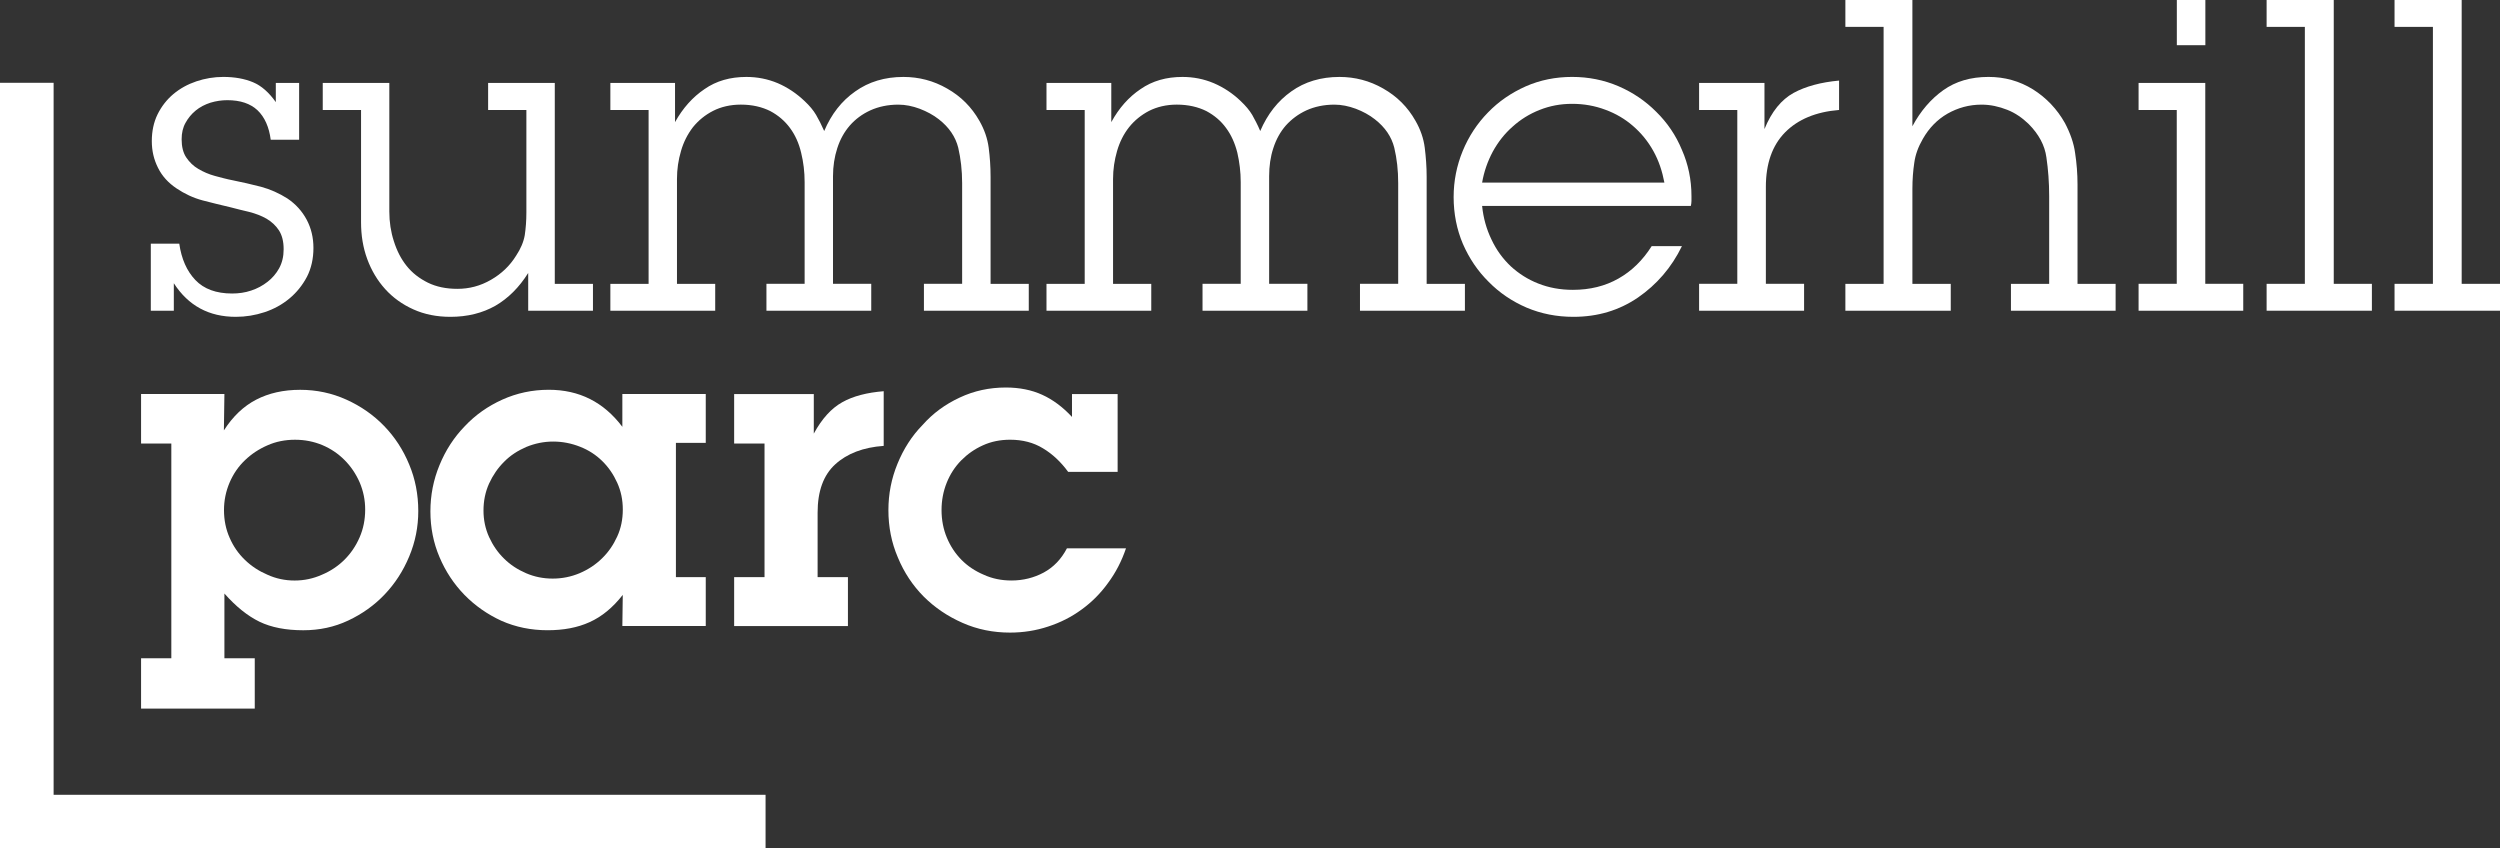
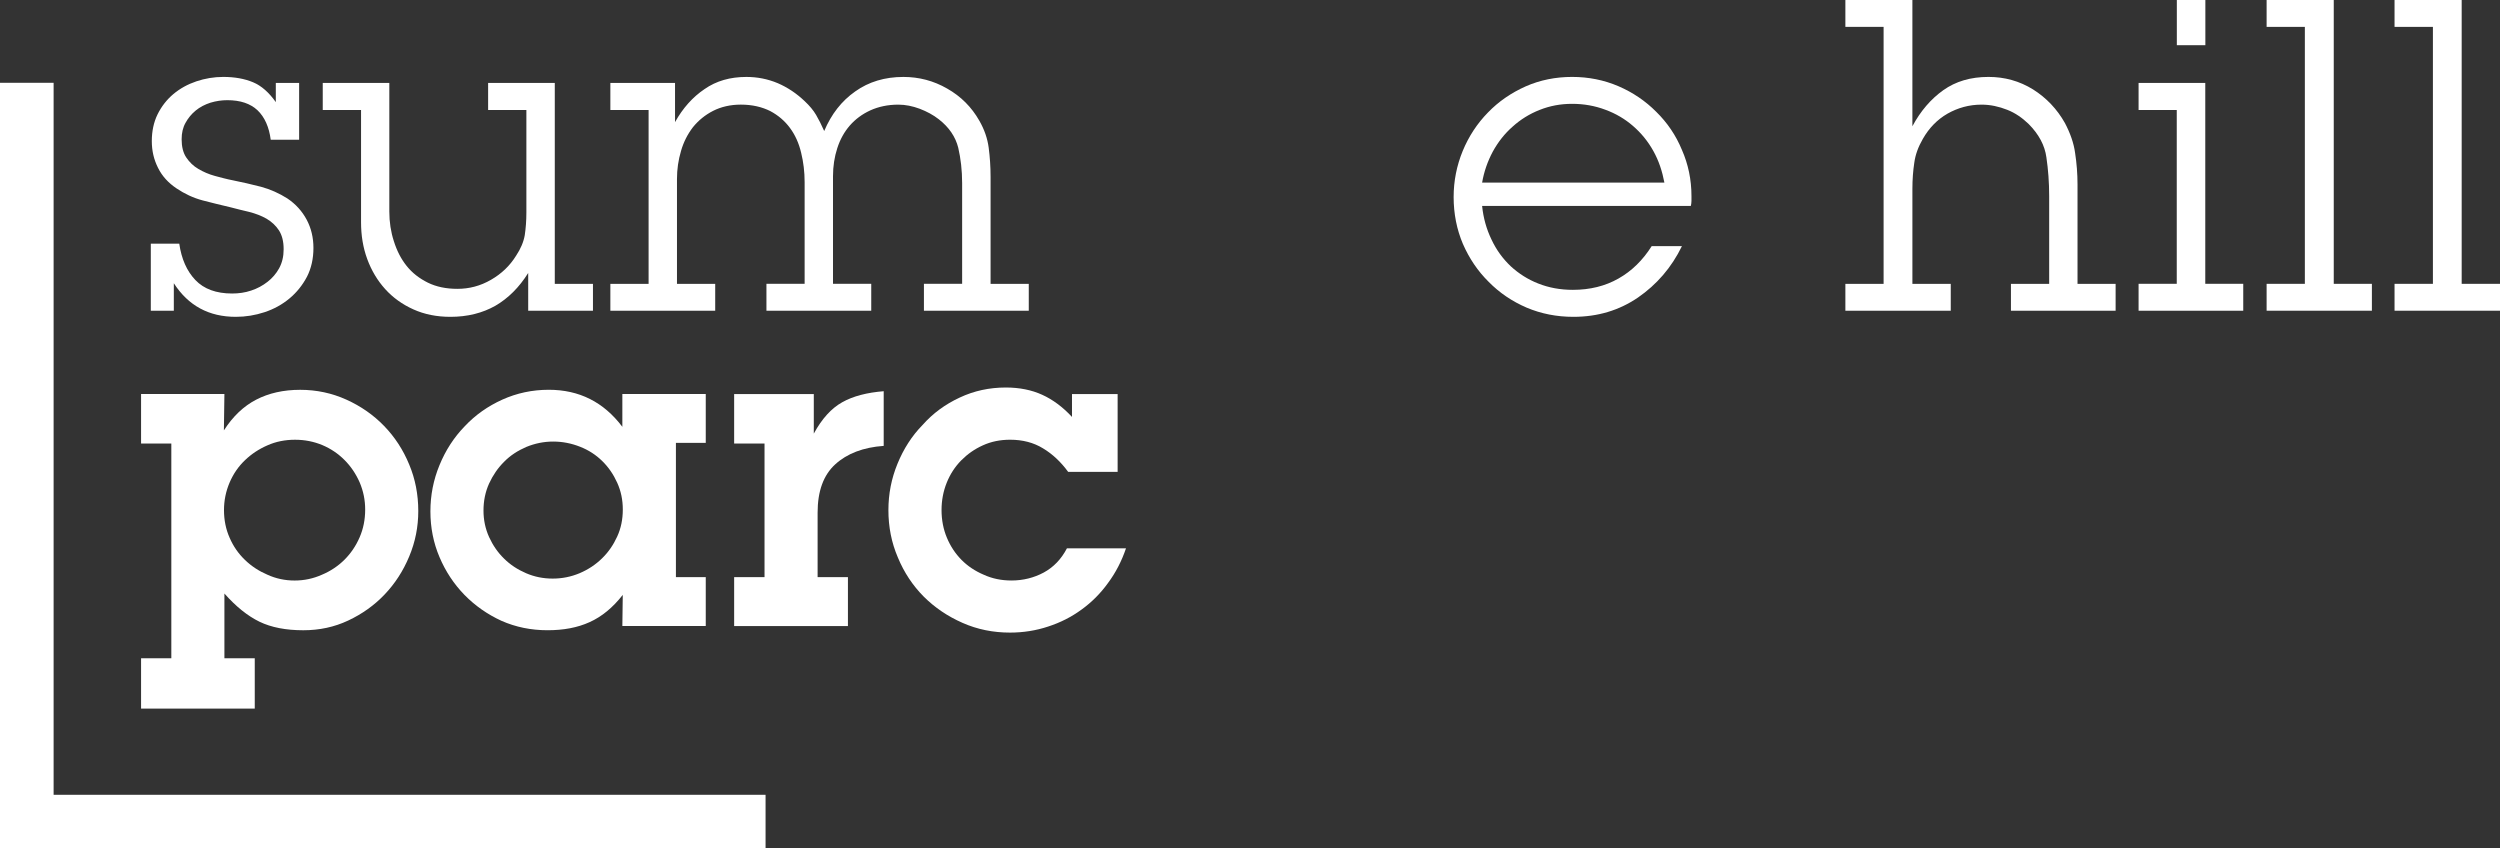
<svg xmlns="http://www.w3.org/2000/svg" width="386" height="131" viewBox="0 0 386 131" fill="none">
  <rect x="0" y="0" width="386" height="131" fill="#333333" stroke="none" />
  <g clip-path="url(#clip0_2768_426)">
    <path d="M48.395 38.287C48.395 39.945 48.056 41.44 47.397 42.727C46.71 44.028 45.813 45.15 44.697 46.081C43.569 47.02 42.299 47.721 40.849 48.201C39.411 48.678 37.925 48.919 36.405 48.919C32.266 48.919 29.078 47.208 26.838 43.731V47.974H23.285V37.62H27.679C28.015 39.978 28.848 41.855 30.166 43.237C31.484 44.625 33.385 45.318 35.844 45.318C36.845 45.318 37.832 45.183 38.775 44.864C39.708 44.558 40.552 44.106 41.306 43.515C42.038 42.951 42.647 42.242 43.098 41.425C43.564 40.567 43.794 39.603 43.794 38.484C43.794 37.278 43.555 36.33 43.067 35.564C42.596 34.846 41.952 34.238 41.158 33.77C40.367 33.321 39.492 32.984 38.5 32.726C37.521 32.485 36.548 32.272 35.598 32.006C34.151 31.669 32.709 31.313 31.277 30.94C29.838 30.556 28.501 29.925 27.25 29.084C26.002 28.242 25.046 27.221 24.404 25.926C23.759 24.65 23.439 23.293 23.439 21.795C23.439 20.267 23.728 18.884 24.328 17.653C24.925 16.447 25.741 15.39 26.765 14.526C27.794 13.665 28.977 13.012 30.326 12.557C31.652 12.111 33.057 11.876 34.476 11.876C36.237 11.876 37.779 12.156 39.075 12.703C40.359 13.236 41.534 14.279 42.585 15.766V12.804H46.185V21.579H41.8C41.545 19.622 40.877 18.102 39.778 17.042C38.674 15.996 37.117 15.468 35.098 15.468C34.235 15.468 33.363 15.595 32.502 15.853C31.649 16.13 30.876 16.523 30.247 17.042C29.591 17.569 29.056 18.217 28.652 18.954C28.234 19.689 28.044 20.544 28.044 21.503C28.044 22.656 28.279 23.595 28.753 24.305C29.238 25.026 29.861 25.643 30.629 26.086C31.394 26.537 32.247 26.91 33.178 27.163C34.12 27.412 35.031 27.667 35.954 27.841C37.392 28.127 38.839 28.464 40.308 28.84C41.755 29.232 43.118 29.849 44.363 30.637C45.661 31.506 46.665 32.631 47.355 33.929C48.045 35.231 48.395 36.686 48.395 38.287Z" fill="white" />
    <path d="M81.554 47.974V42.149C80.166 44.365 78.478 46.05 76.49 47.208C74.499 48.336 72.177 48.919 69.55 48.919C67.433 48.919 65.532 48.54 63.821 47.766C62.122 47.004 60.667 45.955 59.475 44.639C58.278 43.316 57.355 41.773 56.699 39.993C56.051 38.22 55.746 36.355 55.746 34.311V16.986H49.832V12.807H60.111V32.654C60.111 34.283 60.347 35.817 60.812 37.242C61.267 38.697 61.912 39.965 62.773 41.044C63.647 42.144 64.744 42.988 66.053 43.638C67.377 44.289 68.899 44.597 70.621 44.597C72.455 44.597 74.168 44.151 75.814 43.198C77.429 42.27 78.722 41.036 79.686 39.479C80.413 38.386 80.847 37.328 81.024 36.305C81.178 35.259 81.273 34.089 81.273 32.813V16.986H75.365V12.807H85.659V43.826H91.553V47.977L81.554 47.974Z" fill="white" />
    <path d="M142.654 47.974V43.823H148.554V28.265C148.554 26.302 148.341 24.498 147.954 22.816C147.533 21.128 146.543 19.658 144.954 18.419C144.096 17.746 143.103 17.213 142.001 16.792C140.899 16.383 139.808 16.156 138.698 16.156C137.074 16.156 135.63 16.475 134.382 17.039C133.129 17.614 132.072 18.399 131.211 19.381C130.356 20.365 129.711 21.529 129.276 22.878C128.842 24.212 128.615 25.668 128.615 27.21V43.823H134.52V47.974H118.338V43.823H124.235V28.122C124.235 26.546 124.052 25.023 123.694 23.573C123.343 22.09 122.763 20.828 121.972 19.756C121.181 18.68 120.152 17.799 118.918 17.145C117.665 16.52 116.162 16.153 114.387 16.153C112.752 16.153 111.325 16.5 110.108 17.115C108.88 17.743 107.854 18.578 106.998 19.63C106.177 20.699 105.546 21.916 105.148 23.309C104.736 24.698 104.525 26.142 104.525 27.642V43.826H110.428V47.977H94.24V43.826H100.143V16.988H94.24V12.81H104.225V18.859C105.428 16.686 106.956 14.989 108.773 13.761C110.599 12.485 112.752 11.879 115.242 11.879C116.913 11.879 118.523 12.19 120.074 12.838C121.599 13.494 122.984 14.422 124.235 15.611C125 16.329 125.586 17.03 126.001 17.74C126.408 18.436 126.826 19.249 127.257 20.23C128.362 17.619 129.946 15.586 132.047 14.117C134.13 12.63 136.614 11.879 139.486 11.879C141.886 11.879 144.138 12.465 146.241 13.674C148.358 14.874 150.012 16.529 151.209 18.637C151.98 19.978 152.468 21.375 152.656 22.822C152.841 24.243 152.945 25.738 152.945 27.294V43.829H158.842V47.979H142.654V47.974Z" fill="white" />
-     <path d="M209.981 47.974V43.823H215.881V28.265C215.881 26.302 215.679 24.498 215.278 22.816C214.857 21.128 213.87 19.658 212.278 18.419C211.422 17.746 210.441 17.213 209.336 16.792C208.226 16.383 207.135 16.156 206.025 16.156C204.412 16.156 202.954 16.475 201.709 17.039C200.464 17.614 199.413 18.399 198.529 19.381C197.674 20.365 197.032 21.529 196.598 22.878C196.16 24.212 195.955 25.668 195.955 27.21V43.823H201.863V47.974H185.67V43.823H191.567V28.122C191.567 26.546 191.376 25.023 191.043 23.573C190.667 22.09 190.098 20.828 189.301 19.756C188.528 18.68 187.482 17.799 186.254 17.145C184.989 16.52 183.478 16.153 181.694 16.153C180.079 16.153 178.655 16.5 177.424 17.115C176.221 17.743 175.18 18.578 174.336 19.63C173.492 20.699 172.881 21.916 172.477 23.309C172.076 24.698 171.855 26.142 171.855 27.642V43.826H177.755V47.977H161.578V43.826H167.478V16.988H161.578V12.81H171.583V18.859C172.769 16.686 174.272 14.989 176.1 13.761C177.934 12.485 180.082 11.879 182.575 11.879C184.251 11.879 185.855 12.19 187.398 12.838C188.926 13.494 190.339 14.422 191.57 15.611C192.33 16.329 192.919 17.03 193.342 17.74C193.726 18.436 194.172 19.249 194.579 20.23C195.7 17.619 197.296 15.586 199.373 14.117C201.446 12.63 203.938 11.879 206.815 11.879C209.202 11.879 211.473 12.465 213.576 13.674C215.69 14.874 217.353 16.529 218.542 18.637C219.316 19.978 219.804 21.375 219.983 22.822C220.16 24.243 220.275 25.738 220.275 27.294V43.829H226.183V47.979H209.981V47.974Z" fill="white" />
    <path d="M261.163 30.275V31.03C261.163 31.307 261.118 31.563 261.065 31.793H228.838C229.023 33.643 229.514 35.393 230.285 36.981C231.045 38.607 232.037 39.948 233.26 41.114C234.491 42.242 235.904 43.147 237.5 43.773C239.123 44.418 240.895 44.752 242.852 44.752C245.494 44.752 247.849 44.168 249.891 43.007C251.937 41.852 253.645 40.18 255.022 37.999H259.693C258.087 41.308 255.796 43.941 252.905 45.938C249.986 47.932 246.674 48.919 242.931 48.919C240.346 48.919 237.945 48.442 235.702 47.494C233.462 46.527 231.51 45.206 229.85 43.515C228.165 41.849 226.856 39.911 225.871 37.659C224.929 35.441 224.441 33.01 224.441 30.418C224.441 27.951 224.918 25.558 225.843 23.306C226.774 21.055 228.078 19.066 229.747 17.364C231.384 15.668 233.341 14.327 235.565 13.337C237.777 12.361 240.175 11.876 242.74 11.876C245.258 11.876 247.645 12.35 249.891 13.312C252.117 14.274 254.057 15.586 255.731 17.272C257.428 18.937 258.757 20.886 259.693 23.152C260.658 25.348 261.163 27.74 261.163 30.275ZM256.982 28.195C256.654 26.453 256.121 24.824 255.274 23.306C254.433 21.798 253.382 20.525 252.131 19.445C250.889 18.365 249.464 17.53 247.883 16.949C246.257 16.335 244.546 16.032 242.738 16.032C240.929 16.032 239.289 16.346 237.724 16.969C236.156 17.586 234.769 18.449 233.549 19.552C232.315 20.631 231.3 21.932 230.49 23.405C229.688 24.905 229.13 26.501 228.838 28.195H256.982Z" fill="white" />
-     <path d="M275.631 20.421C273.637 22.441 272.65 25.259 272.65 28.843V43.818H278.55V47.977H262.34V43.818H268.239V16.983H262.34V12.805H272.434V19.931C273.525 17.247 275.036 15.385 276.921 14.35C278.811 13.321 281.166 12.698 283.953 12.44V16.98C280.372 17.269 277.619 18.425 275.631 20.421Z" fill="white" />
    <path d="M310.49 47.974V43.824H316.392V30.279C316.392 28.17 316.241 26.176 315.966 24.308C315.719 22.443 314.791 20.724 313.221 19.143C312.237 18.195 311.16 17.443 309.912 16.952C308.636 16.45 307.335 16.156 305.95 16.156C304.027 16.156 302.288 16.649 300.693 17.55C299.114 18.458 297.844 19.765 296.89 21.439C296.164 22.69 295.73 23.91 295.567 25.124C295.379 26.361 295.275 27.699 295.275 29.151V43.824H301.197V47.974H284.926V43.824H290.828V4.15H284.926V0H295.273V19.496C296.529 17.143 298.133 15.287 300.037 13.929C301.974 12.555 304.273 11.877 307.024 11.877C309.517 11.877 311.802 12.507 313.902 13.806C315.958 15.104 317.612 16.843 318.823 18.994C319.637 20.536 320.192 22.09 320.399 23.638C320.638 25.203 320.769 26.829 320.769 28.487V43.827H326.652V47.977L310.49 47.974Z" fill="white" />
    <path d="M330.197 47.974V43.818H336.091V16.986H330.197V12.807H340.494V43.821H346.357V47.977L330.197 47.974ZM336.103 0H340.508V6.977H336.103V0Z" fill="white" />
    <path d="M349.965 47.974V43.824H355.87V4.15H349.965V0H360.331V43.824H366.22V47.974H349.965Z" fill="white" />
    <path d="M369.717 47.974V43.824H375.642V4.15H369.717V0H380.083V43.824H386V47.974H369.717Z" fill="white" />
    <path d="M64.582 78.909C64.582 81.349 64.119 83.685 63.185 85.909C62.26 88.138 60.99 90.104 59.394 91.778C57.804 93.458 55.909 94.801 53.767 95.808C51.624 96.82 49.308 97.311 46.821 97.311C44.157 97.311 41.894 96.879 40.058 95.99C38.227 95.099 36.424 93.646 34.649 91.641V101.635H39.334V109.406H21.781V101.635H26.453V68.485H21.781V60.838H34.649L34.568 66.452C35.953 64.29 37.618 62.711 39.556 61.707C41.499 60.7 43.759 60.187 46.347 60.187C48.879 60.187 51.263 60.7 53.489 61.707C55.707 62.711 57.656 64.06 59.313 65.776C60.953 67.47 62.249 69.453 63.18 71.719C64.119 73.951 64.582 76.36 64.582 78.909ZM56.383 78.673C56.383 77.201 56.099 75.81 55.525 74.464C54.947 73.157 54.173 72.005 53.186 71.02C52.21 70.039 51.066 69.267 49.76 68.718C48.436 68.168 47.031 67.896 45.559 67.896C44.028 67.896 42.601 68.177 41.294 68.76C39.977 69.332 38.813 70.103 37.826 71.054C36.813 72.016 36.026 73.168 35.451 74.503C34.876 75.852 34.584 77.274 34.584 78.763C34.584 80.297 34.876 81.73 35.451 83.026C36.026 84.355 36.813 85.485 37.826 86.458C38.813 87.415 39.977 88.177 41.294 88.738C42.601 89.335 44.006 89.633 45.483 89.633C46.972 89.633 48.369 89.335 49.704 88.738C51.047 88.177 52.21 87.389 53.186 86.422C54.173 85.435 54.947 84.296 55.525 82.964C56.099 81.649 56.383 80.216 56.383 78.673Z" fill="white" />
    <path d="M96.091 96.666L96.155 91.848C94.618 93.814 92.911 95.216 91.035 96.058C89.153 96.916 86.994 97.308 84.535 97.308C82 97.308 79.634 96.826 77.436 95.858C75.26 94.857 73.353 93.528 71.707 91.845C70.083 90.174 68.796 88.233 67.86 86.021C66.921 83.819 66.455 81.45 66.455 78.965C66.455 76.463 66.921 74.091 67.86 71.814C68.794 69.537 70.083 67.537 71.749 65.821C73.398 64.065 75.332 62.708 77.562 61.701C79.796 60.695 82.18 60.181 84.732 60.181C89.428 60.181 93.205 62.074 96.091 65.902V60.832H108.969V68.381H104.362V89.108H108.969V96.658H96.091V96.666ZM96.161 78.673C96.161 77.181 95.877 75.81 95.294 74.526C94.714 73.241 93.951 72.128 92.978 71.177C92.025 70.243 90.886 69.495 89.557 68.976C88.237 68.454 86.857 68.177 85.41 68.177C83.96 68.177 82.587 68.463 81.255 69.01C79.939 69.579 78.784 70.328 77.839 71.295C76.861 72.263 76.106 73.379 75.52 74.646C74.937 75.931 74.651 77.33 74.651 78.828C74.651 80.286 74.937 81.643 75.52 82.933C76.106 84.204 76.861 85.314 77.839 86.259C78.784 87.201 79.923 87.942 81.229 88.505C82.516 89.061 83.885 89.335 85.332 89.335C86.781 89.335 88.158 89.061 89.487 88.505C90.811 87.942 91.963 87.182 92.947 86.217C93.94 85.255 94.714 84.119 95.294 82.846C95.877 81.579 96.161 80.188 96.161 78.673Z" fill="white" />
    <path d="M128.967 71.688C127.142 73.348 126.239 75.833 126.239 79.153V89.114H130.921V96.664H113.352V89.114H118.043V68.483H113.352V60.841H125.65V66.951C126.903 64.641 128.37 63.039 130.047 62.103C131.721 61.16 133.866 60.611 136.443 60.403V68.844C133.282 69.069 130.795 70.022 128.967 71.688Z" fill="white" />
    <path d="M171.082 90.008C169.929 91.621 168.538 93.001 166.982 94.125C165.429 95.261 163.718 96.128 161.834 96.739C159.978 97.356 158.007 97.673 155.946 97.673C153.357 97.673 150.901 97.185 148.607 96.167C146.305 95.152 144.32 93.808 142.621 92.112C140.936 90.415 139.593 88.402 138.636 86.088C137.649 83.791 137.17 81.354 137.17 78.769C137.17 76.261 137.635 73.883 138.575 71.595C139.508 69.318 140.787 67.31 142.416 65.647C144.051 63.796 145.963 62.414 148.184 61.382C150.382 60.347 152.755 59.831 155.303 59.831C157.401 59.831 159.282 60.209 160.906 60.95C162.543 61.69 164.08 62.831 165.516 64.374V60.843H172.562V72.857H164.924C163.811 71.332 162.521 70.117 161.06 69.237C159.596 68.334 157.897 67.893 155.962 67.893C154.445 67.893 153.024 68.177 151.759 68.76C150.478 69.332 149.367 70.117 148.397 71.099C147.435 72.083 146.687 73.239 146.165 74.551C145.638 75.869 145.374 77.277 145.374 78.763C145.374 80.297 145.658 81.733 146.202 83.028C146.751 84.347 147.508 85.485 148.473 86.461C149.418 87.412 150.567 88.18 151.888 88.738C153.195 89.338 154.631 89.63 156.161 89.63C157.976 89.63 159.661 89.204 161.153 88.399C162.67 87.577 163.861 86.335 164.736 84.658H173.855C173.185 86.635 172.268 88.413 171.082 90.008Z" fill="white" />
    <path d="M8.277 122.716V12.783H0V122.716V131H8.277H118.203V122.716H8.277Z" fill="white" />
  </g>
  <defs>
    <clipPath id="clip0_2768_426">
      <rect width="386" height="131" fill="white" />
    </clipPath>
  </defs>
</svg>